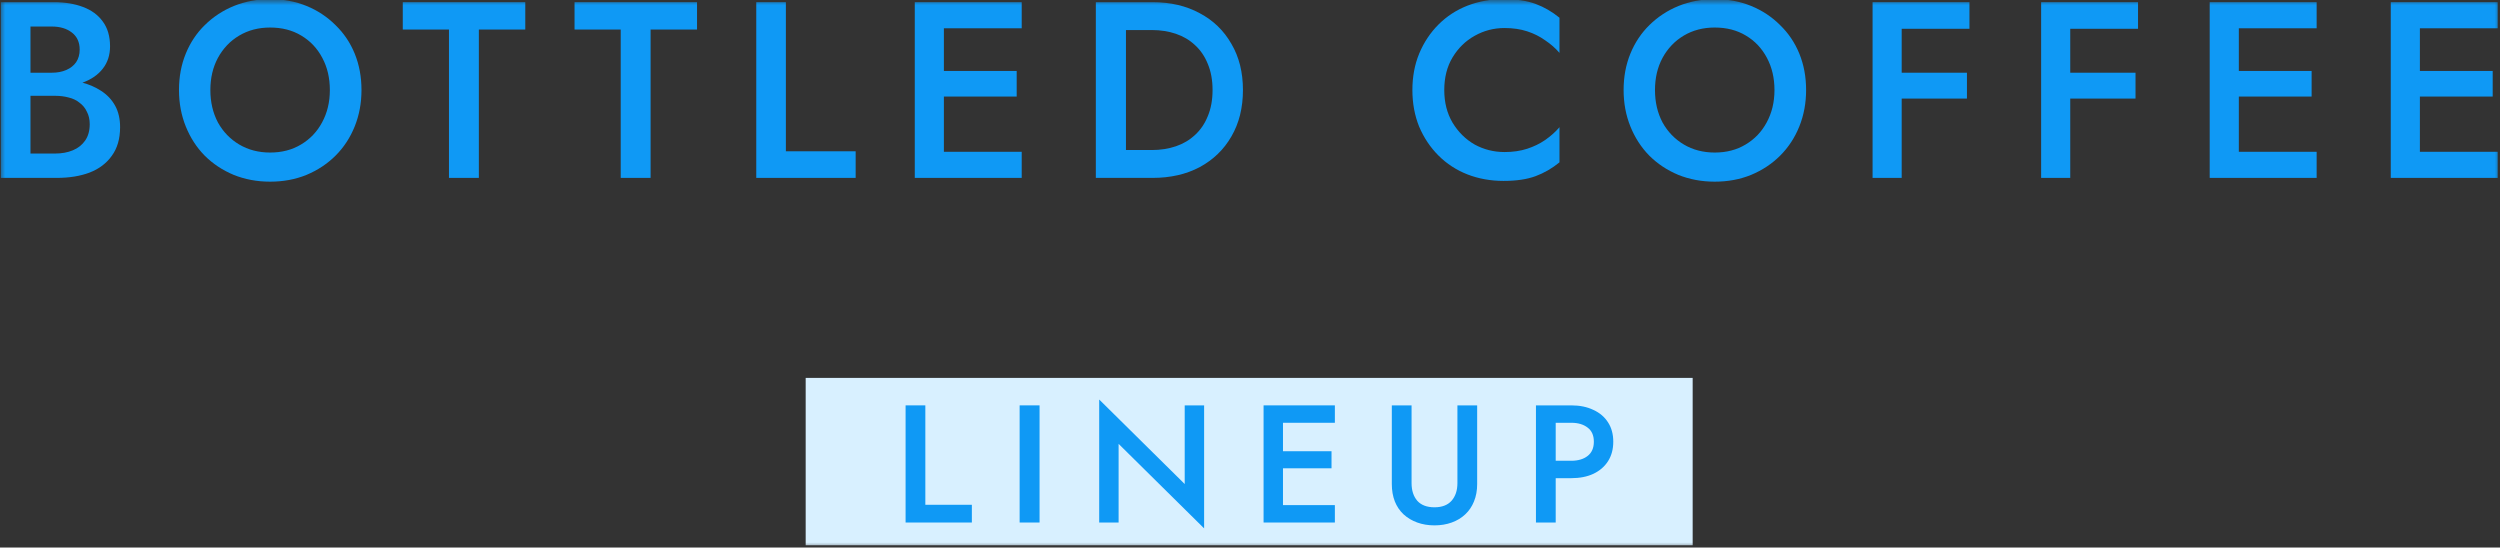
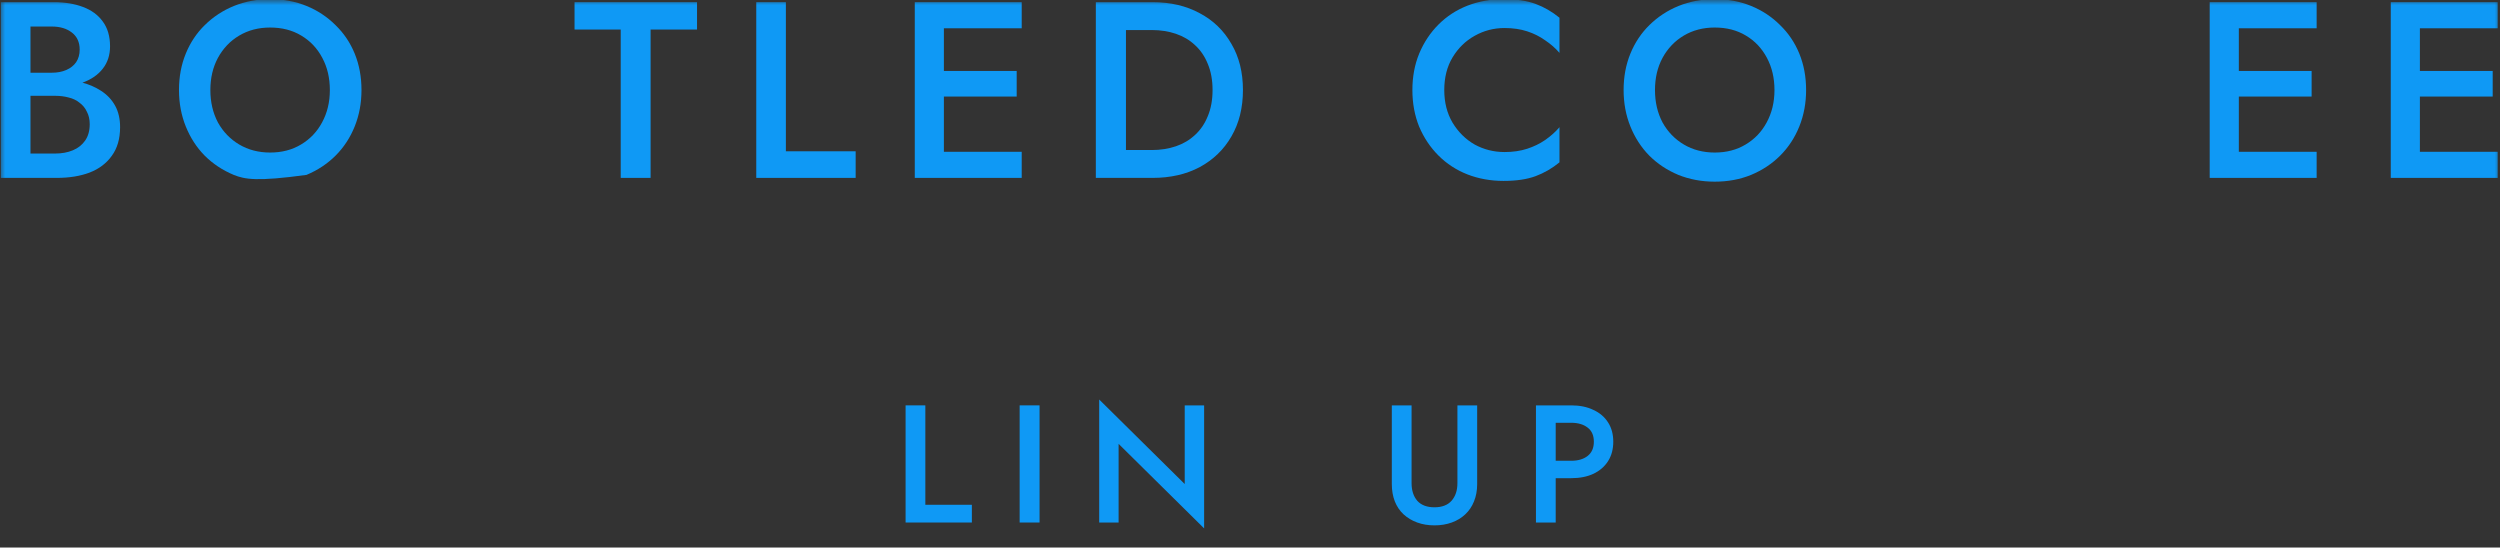
<svg xmlns="http://www.w3.org/2000/svg" width="242" height="53" viewBox="0 0 242 53" fill="none">
  <rect x="0" y="0" width="242" height="53" fill="#333333" stroke="none" />
  <mask id="mask0_137_439" style="mask-type:alpha" maskUnits="userSpaceOnUse" x="0" y="0" width="242" height="53">
    <rect width="242" height="53" fill="#D9D9D9" />
  </mask>
  <g mask="url(#mask0_137_439)">
-     <rect x="163.85" y="36.581" width="16.2" height="85.86" transform="rotate(90 163.85 36.581)" fill="#D8F0FF" />
    <path d="M148.68 39.24H150.592V50.58H148.68V39.24ZM149.814 40.925V39.24H152.098C152.919 39.24 153.632 39.386 154.237 39.678C154.852 39.958 155.328 40.363 155.662 40.893C155.997 41.411 156.165 42.032 156.165 42.756C156.165 43.479 155.997 44.106 155.662 44.635C155.328 45.164 154.852 45.574 154.237 45.866C153.632 46.147 152.919 46.287 152.098 46.287H149.814V44.602H152.098C152.757 44.602 153.286 44.446 153.686 44.133C154.086 43.819 154.285 43.36 154.285 42.756C154.285 42.151 154.086 41.697 153.686 41.395C153.286 41.082 152.757 40.925 152.098 40.925H149.814Z" fill="#0F99F5" />
    <path d="M134.728 39.24H136.64V46.773C136.64 47.475 136.823 48.042 137.19 48.474C137.568 48.895 138.125 49.106 138.859 49.106C139.583 49.106 140.133 48.895 140.511 48.474C140.889 48.042 141.078 47.475 141.078 46.773V39.24H142.99V46.854C142.99 47.481 142.887 48.042 142.682 48.539C142.488 49.025 142.207 49.441 141.84 49.786C141.473 50.132 141.035 50.397 140.528 50.58C140.02 50.764 139.464 50.856 138.859 50.856C138.254 50.856 137.698 50.764 137.19 50.58C136.683 50.397 136.24 50.132 135.862 49.786C135.495 49.441 135.214 49.025 135.02 48.539C134.825 48.042 134.728 47.481 134.728 46.854V39.24Z" fill="#0F99F5" />
-     <path d="M123.497 50.58V48.895H129.215V50.58H123.497ZM123.497 40.925V39.24H129.215V40.925H123.497ZM123.497 45.331V43.679H128.891V45.331H123.497ZM122.314 39.24H124.193V50.58H122.314V39.24Z" fill="#0F99F5" />
    <path d="M114.68 39.24H116.559V51.147L108.281 42.966V50.58H106.402V38.673L114.68 46.854V39.24Z" fill="#0F99F5" />
    <path d="M98.701 39.24H100.629V50.58H98.701V39.24Z" fill="#0F99F5" />
    <path d="M87.661 39.24H89.573V48.863H94.076V50.58H87.661V39.24Z" fill="#0F99F5" />
    <path d="M233.2 17.22V14.693H241.778V17.22H233.2ZM233.2 2.738V0.21H241.778V2.738H233.2ZM233.2 9.347V6.869H241.292V9.347H233.2ZM231.426 0.21H234.245V17.22H231.426V0.21Z" fill="#0F99F5" />
    <path d="M215.673 17.22V14.693H224.251V17.22H215.673ZM215.673 2.738V0.21H224.251V2.738H215.673ZM215.673 9.347V6.869H223.765V9.347H215.673ZM213.899 0.21H216.718V17.22H213.899V0.21Z" fill="#0F99F5" />
-     <path d="M199.356 2.786V0.21H206.961V2.786H199.356ZM199.356 9.542V7.039H206.718V9.542H199.356ZM197.582 0.21H200.4V17.22H197.582V0.21Z" fill="#0F99F5" />
-     <path d="M183.038 2.786V0.21H190.644V2.786H183.038ZM183.038 9.542V7.039H190.401V9.542H183.038ZM181.265 0.21H184.083V17.22H181.265V0.21Z" fill="#0F99F5" />
    <path d="M160.202 8.716C160.202 9.882 160.445 10.927 160.931 11.85C161.434 12.757 162.122 13.47 162.997 13.989C163.872 14.507 164.868 14.766 165.986 14.766C167.12 14.766 168.116 14.507 168.975 13.989C169.85 13.47 170.53 12.757 171.016 11.85C171.518 10.927 171.769 9.882 171.769 8.716C171.769 7.549 171.526 6.512 171.04 5.605C170.554 4.682 169.874 3.961 168.999 3.442C168.14 2.924 167.136 2.665 165.986 2.665C164.868 2.665 163.872 2.924 162.997 3.442C162.122 3.961 161.434 4.682 160.931 5.605C160.445 6.512 160.202 7.549 160.202 8.716ZM157.165 8.716C157.165 7.436 157.384 6.261 157.821 5.192C158.258 4.123 158.874 3.199 159.668 2.422C160.478 1.628 161.417 1.012 162.487 0.575C163.572 0.138 164.738 -0.081 165.986 -0.081C167.266 -0.081 168.44 0.138 169.509 0.575C170.579 1.012 171.51 1.628 172.304 2.422C173.114 3.199 173.738 4.123 174.175 5.192C174.612 6.261 174.831 7.436 174.831 8.716C174.831 9.979 174.612 11.154 174.175 12.239C173.738 13.324 173.122 14.264 172.328 15.058C171.534 15.852 170.595 16.475 169.509 16.929C168.44 17.366 167.266 17.585 165.986 17.585C164.722 17.585 163.548 17.366 162.462 16.929C161.377 16.475 160.437 15.852 159.644 15.058C158.866 14.264 158.258 13.324 157.821 12.239C157.384 11.154 157.165 9.979 157.165 8.716Z" fill="#0F99F5" />
    <path d="M139.805 8.716C139.805 9.914 140.072 10.967 140.607 11.874C141.157 12.782 141.87 13.486 142.745 13.989C143.636 14.475 144.6 14.718 145.637 14.718C146.447 14.718 147.176 14.612 147.824 14.402C148.472 14.191 149.055 13.908 149.573 13.551C150.108 13.179 150.57 12.765 150.958 12.312V15.714C150.246 16.297 149.476 16.743 148.65 17.05C147.824 17.358 146.787 17.512 145.54 17.512C144.292 17.512 143.126 17.302 142.04 16.88C140.971 16.459 140.04 15.852 139.246 15.058C138.452 14.264 137.828 13.332 137.375 12.263C136.937 11.178 136.719 9.995 136.719 8.716C136.719 7.436 136.937 6.261 137.375 5.192C137.828 4.107 138.452 3.167 139.246 2.373C140.04 1.579 140.971 0.972 142.04 0.551C143.126 0.13 144.292 -0.081 145.54 -0.081C146.787 -0.081 147.824 0.073 148.65 0.381C149.476 0.688 150.246 1.134 150.958 1.717V5.119C150.57 4.666 150.108 4.261 149.573 3.904C149.055 3.532 148.472 3.24 147.824 3.029C147.176 2.819 146.447 2.713 145.637 2.713C144.6 2.713 143.636 2.965 142.745 3.467C141.87 3.953 141.157 4.649 140.607 5.557C140.072 6.448 139.805 7.501 139.805 8.716Z" fill="#0F99F5" />
    <path d="M106.077 0.21H108.993V17.22H106.077V0.21ZM111.569 17.22H107.851V14.523H111.496C112.338 14.523 113.116 14.402 113.829 14.159C114.541 13.916 115.157 13.551 115.675 13.065C116.21 12.579 116.623 11.972 116.915 11.243C117.223 10.514 117.376 9.671 117.376 8.715C117.376 7.76 117.223 6.917 116.915 6.188C116.623 5.459 116.21 4.852 115.675 4.366C115.157 3.88 114.541 3.515 113.829 3.272C113.116 3.029 112.338 2.908 111.496 2.908H107.851V0.21H111.569C113.302 0.21 114.825 0.567 116.137 1.28C117.449 1.976 118.47 2.964 119.199 4.244C119.944 5.508 120.317 6.998 120.317 8.715C120.317 10.433 119.944 11.931 119.199 13.211C118.47 14.475 117.449 15.463 116.137 16.175C114.825 16.872 113.302 17.22 111.569 17.22Z" fill="#0F99F5" />
    <path d="M90.323 17.22V14.693H98.901V17.22H90.323ZM90.323 2.738V0.21H98.901V2.738H90.323ZM90.323 9.347V6.869H98.415V9.347H90.323ZM88.55 0.21H91.368V17.22H88.55V0.21Z" fill="#0F99F5" />
    <path d="M73.206 0.21H76.073V14.645H82.828V17.22H73.206V0.21Z" fill="#0F99F5" />
    <path d="M55.615 2.859V0.21H67.473V2.859H62.977V17.22H60.086V2.859H55.615Z" fill="#0F99F5" />
-     <path d="M38.989 2.859V0.21H50.847V2.859H46.352V17.22H43.46V2.859H38.989Z" fill="#0F99F5" />
-     <path d="M20.363 8.716C20.363 9.882 20.607 10.927 21.093 11.85C21.595 12.757 22.283 13.47 23.158 13.989C24.033 14.507 25.029 14.766 26.147 14.766C27.281 14.766 28.277 14.507 29.136 13.989C30.011 13.47 30.691 12.757 31.177 11.85C31.679 10.927 31.93 9.882 31.93 8.716C31.93 7.549 31.687 6.512 31.201 5.605C30.715 4.682 30.035 3.961 29.16 3.442C28.302 2.924 27.297 2.665 26.147 2.665C25.029 2.665 24.033 2.924 23.158 3.442C22.283 3.961 21.595 4.682 21.093 5.605C20.607 6.512 20.363 7.549 20.363 8.716ZM17.326 8.716C17.326 7.436 17.545 6.261 17.982 5.192C18.419 4.123 19.035 3.199 19.829 2.422C20.639 1.628 21.578 1.012 22.648 0.575C23.733 0.138 24.899 -0.081 26.147 -0.081C27.427 -0.081 28.601 0.138 29.67 0.575C30.74 1.012 31.671 1.628 32.465 2.422C33.275 3.199 33.899 4.123 34.336 5.192C34.773 6.261 34.992 7.436 34.992 8.716C34.992 9.979 34.773 11.154 34.336 12.239C33.899 13.324 33.283 14.264 32.489 15.058C31.695 15.852 30.756 16.475 29.67 16.929C28.601 17.366 27.427 17.585 26.147 17.585C24.883 17.585 23.709 17.366 22.623 16.929C21.538 16.475 20.598 15.852 19.805 15.058C19.027 14.264 18.419 13.324 17.982 12.239C17.545 11.154 17.326 9.979 17.326 8.716Z" fill="#0F99F5" />
+     <path d="M20.363 8.716C20.363 9.882 20.607 10.927 21.093 11.85C21.595 12.757 22.283 13.47 23.158 13.989C24.033 14.507 25.029 14.766 26.147 14.766C27.281 14.766 28.277 14.507 29.136 13.989C30.011 13.47 30.691 12.757 31.177 11.85C31.679 10.927 31.93 9.882 31.93 8.716C31.93 7.549 31.687 6.512 31.201 5.605C30.715 4.682 30.035 3.961 29.16 3.442C28.302 2.924 27.297 2.665 26.147 2.665C25.029 2.665 24.033 2.924 23.158 3.442C22.283 3.961 21.595 4.682 21.093 5.605C20.607 6.512 20.363 7.549 20.363 8.716ZM17.326 8.716C17.326 7.436 17.545 6.261 17.982 5.192C18.419 4.123 19.035 3.199 19.829 2.422C20.639 1.628 21.578 1.012 22.648 0.575C23.733 0.138 24.899 -0.081 26.147 -0.081C27.427 -0.081 28.601 0.138 29.67 0.575C30.74 1.012 31.671 1.628 32.465 2.422C33.275 3.199 33.899 4.123 34.336 5.192C34.773 6.261 34.992 7.436 34.992 8.716C34.992 9.979 34.773 11.154 34.336 12.239C33.899 13.324 33.283 14.264 32.489 15.058C31.695 15.852 30.756 16.475 29.67 16.929C24.883 17.585 23.709 17.366 22.623 16.929C21.538 16.475 20.598 15.852 19.805 15.058C19.027 14.264 18.419 13.324 17.982 12.239C17.545 11.154 17.326 9.979 17.326 8.716Z" fill="#0F99F5" />
    <path d="M2.269 8.448V7.039H5.015C5.55 7.039 6.02 6.95 6.425 6.771C6.83 6.593 7.146 6.342 7.372 6.018C7.599 5.678 7.713 5.273 7.713 4.803C7.713 4.09 7.462 3.54 6.959 3.151C6.457 2.762 5.809 2.568 5.015 2.568H2.95V14.863H5.331C5.979 14.863 6.554 14.758 7.057 14.547C7.559 14.337 7.956 14.021 8.247 13.6C8.539 13.178 8.685 12.652 8.685 12.02C8.685 11.567 8.596 11.17 8.417 10.829C8.255 10.473 8.02 10.181 7.713 9.955C7.421 9.712 7.073 9.542 6.668 9.444C6.263 9.331 5.817 9.274 5.331 9.274H2.269V7.695H5.501C6.328 7.695 7.105 7.784 7.834 7.962C8.563 8.14 9.211 8.416 9.778 8.788C10.361 9.161 10.815 9.639 11.139 10.222C11.463 10.805 11.625 11.502 11.625 12.312C11.625 13.43 11.358 14.353 10.823 15.082C10.305 15.811 9.584 16.354 8.66 16.71C7.753 17.05 6.7 17.22 5.501 17.22H0.082V0.21H5.21C6.279 0.21 7.219 0.364 8.029 0.672C8.855 0.98 9.495 1.45 9.948 2.082C10.418 2.713 10.653 3.515 10.653 4.487C10.653 5.33 10.418 6.051 9.948 6.65C9.495 7.233 8.855 7.679 8.029 7.986C7.219 8.294 6.279 8.448 5.21 8.448H2.269Z" fill="#0F99F5" />
  </g>
</svg>